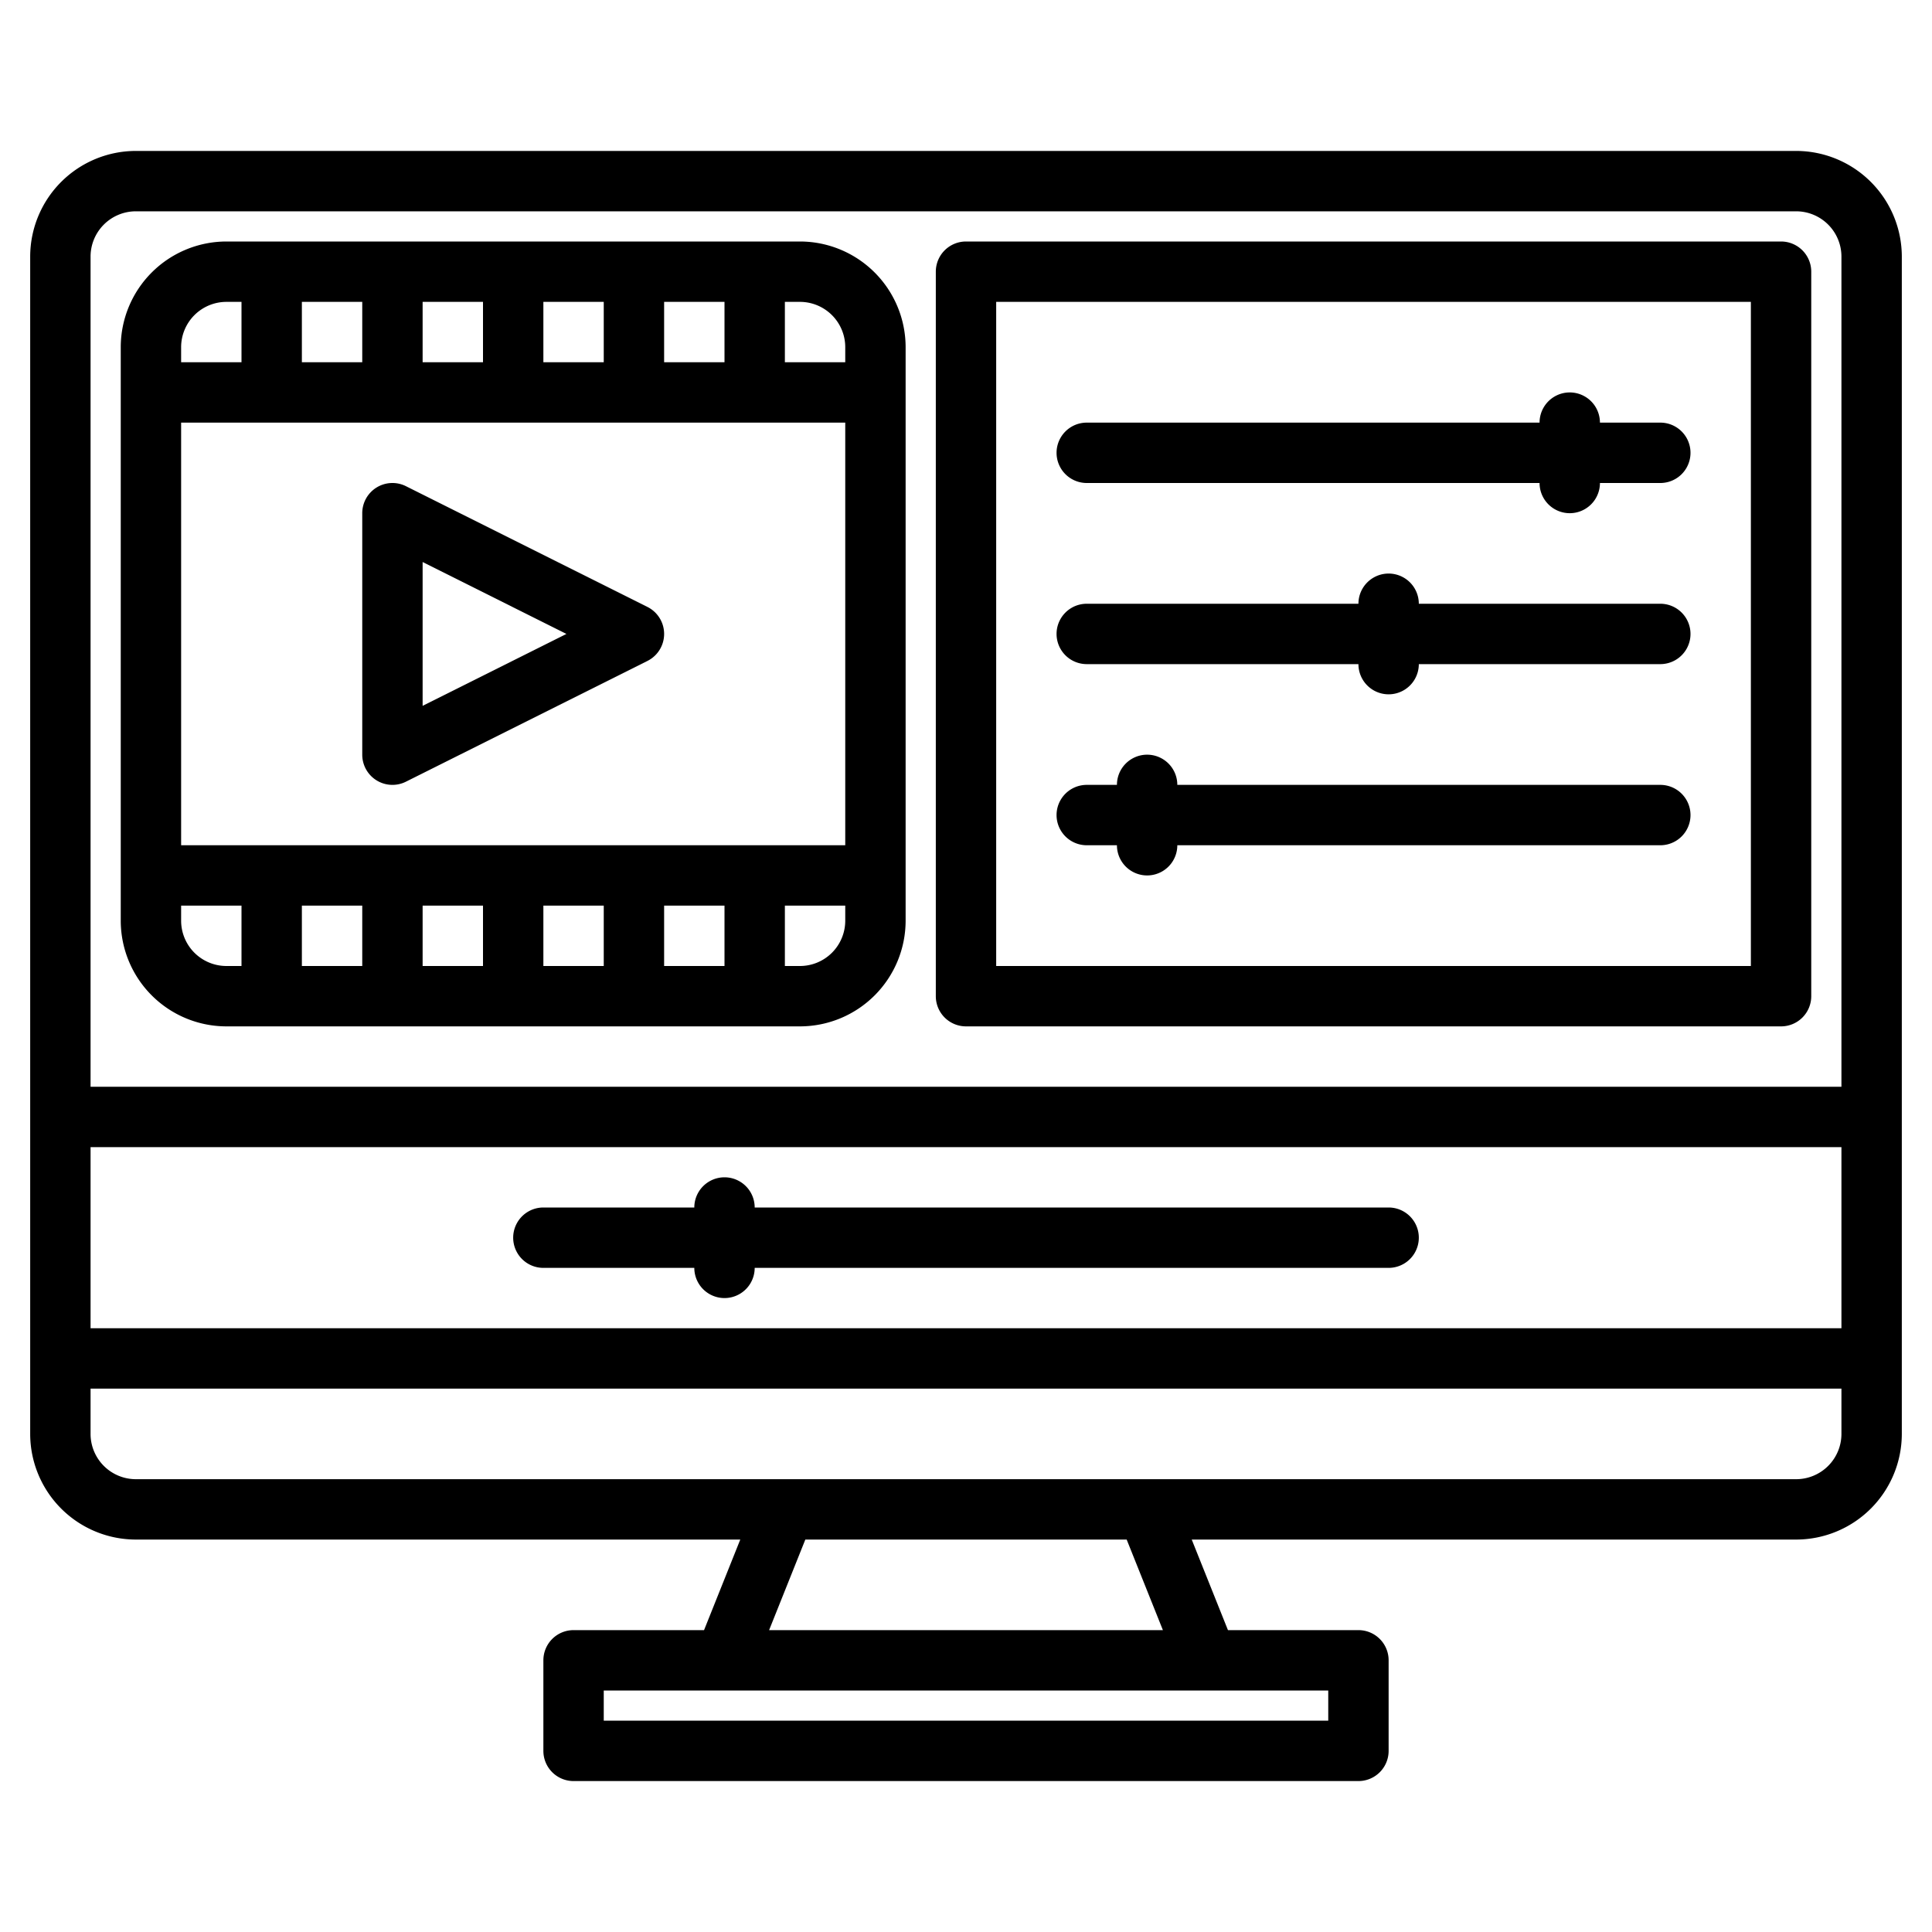
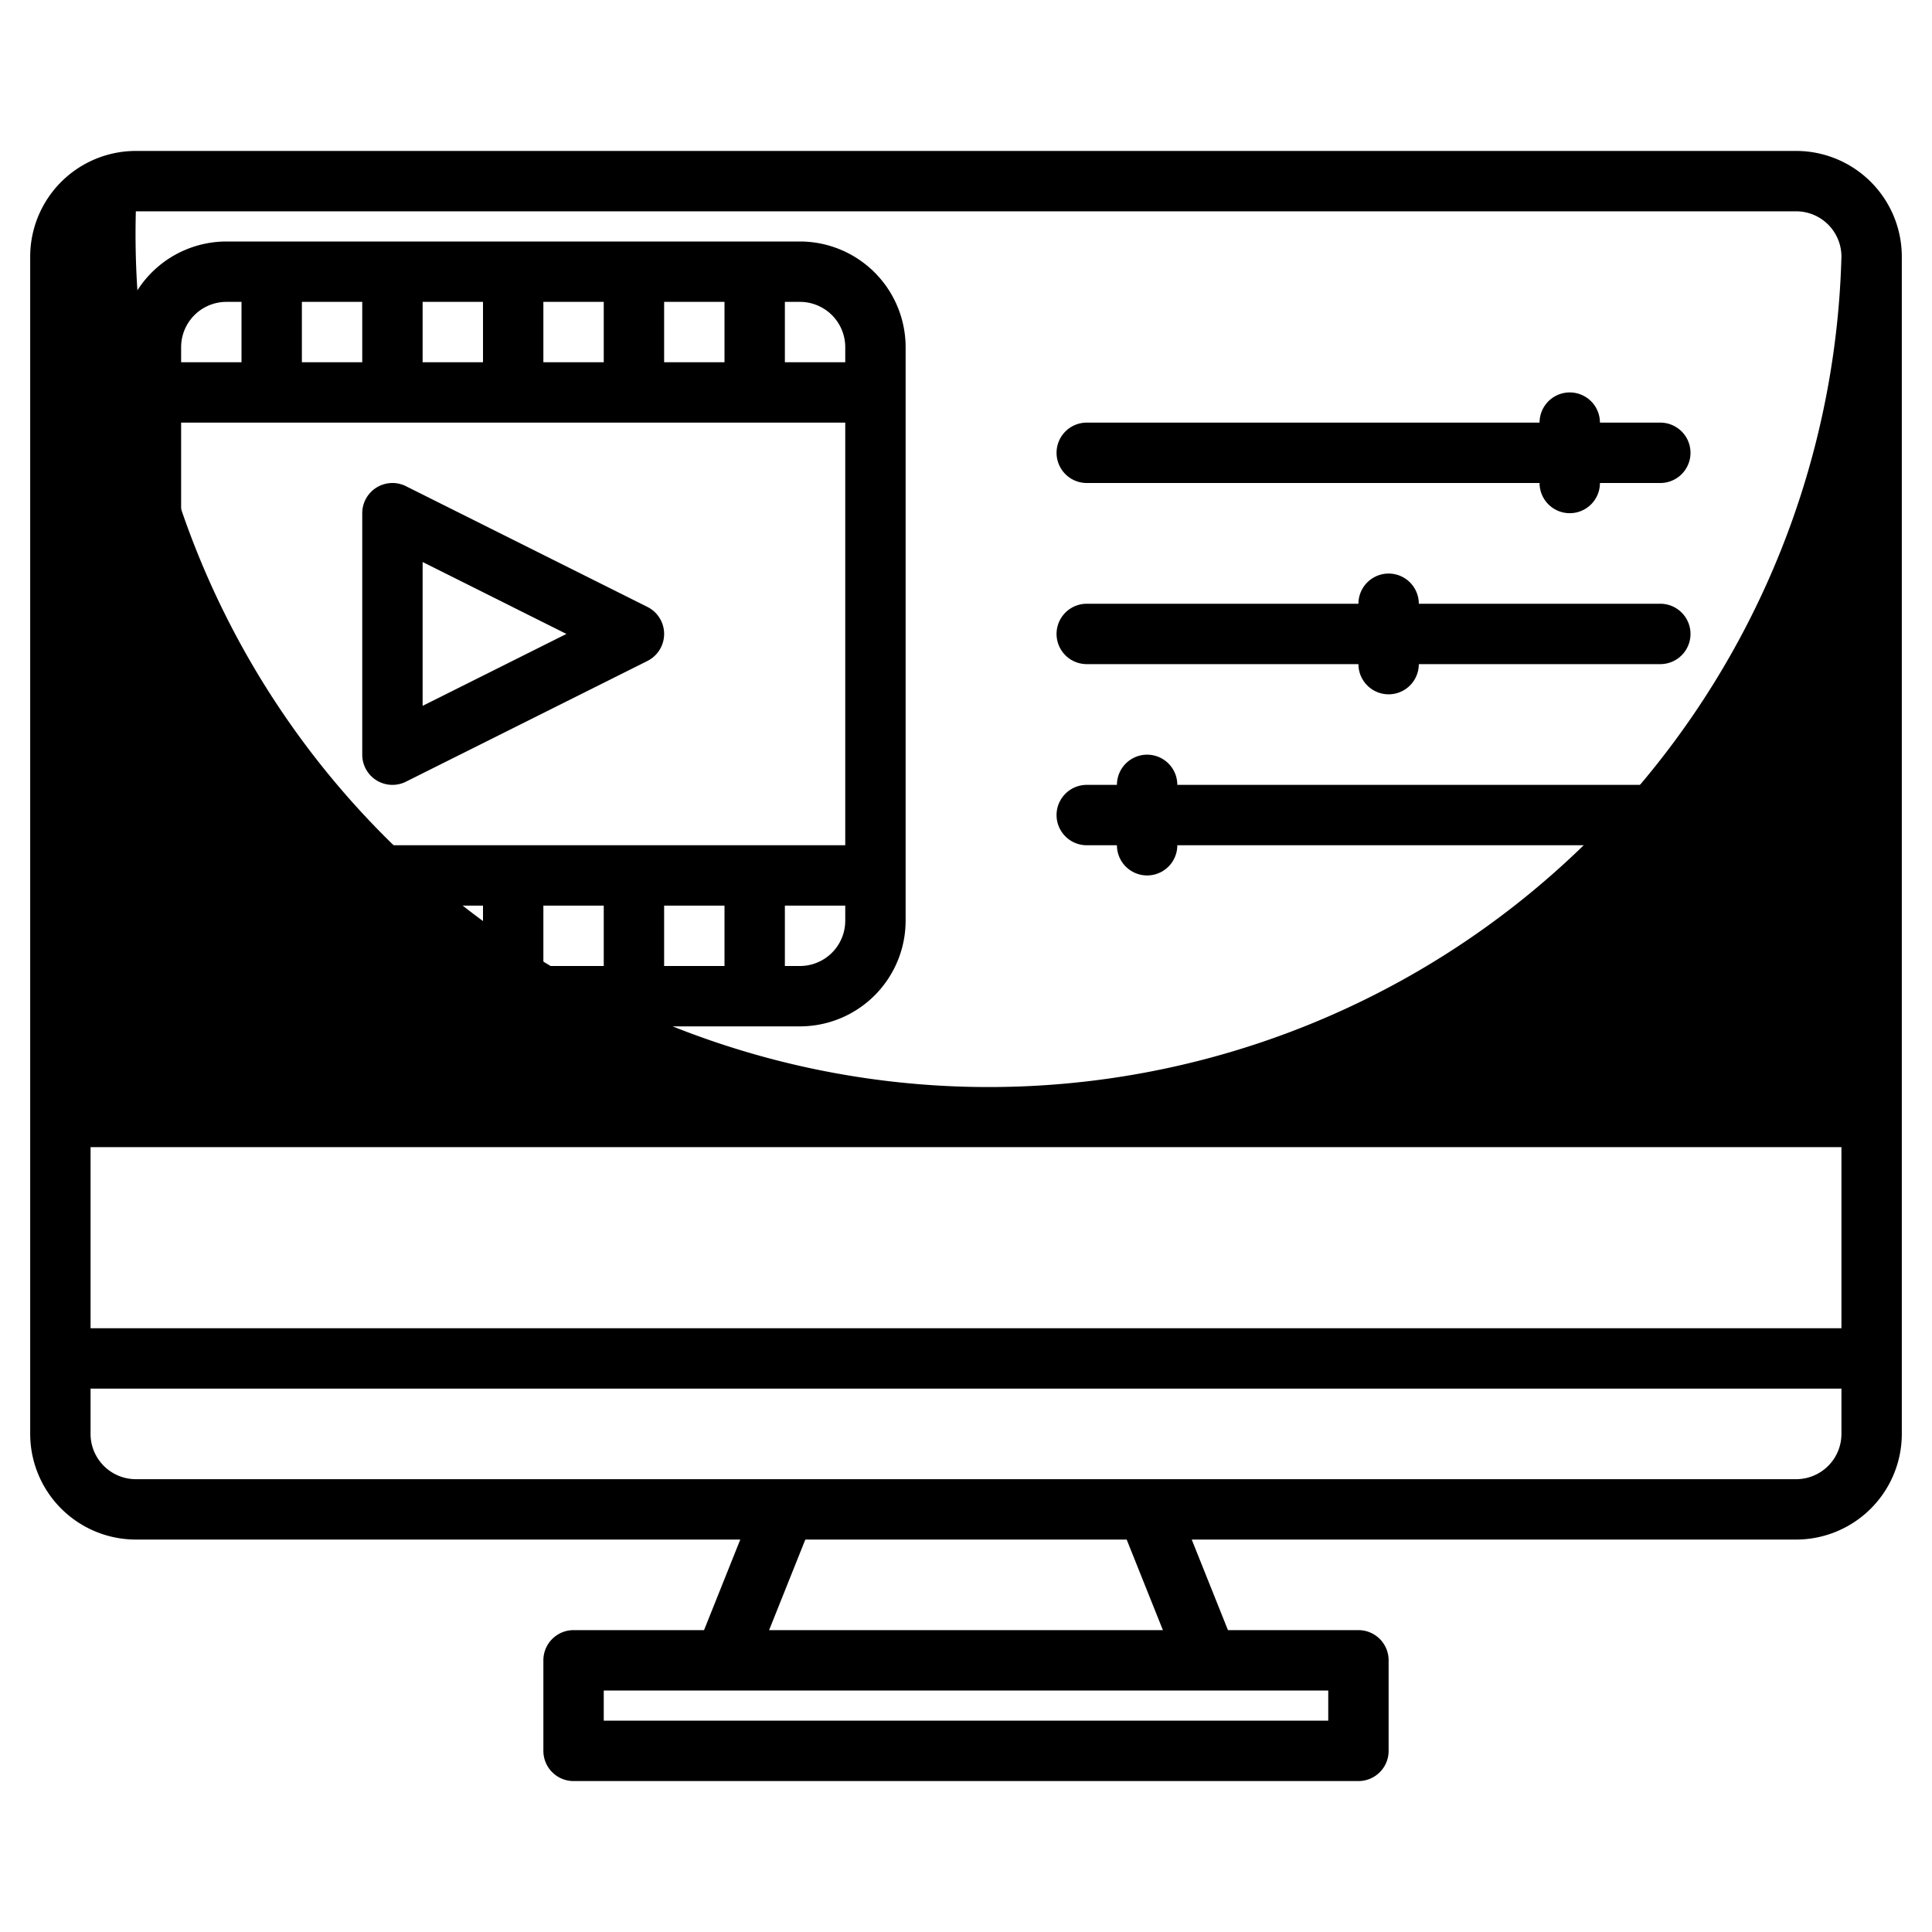
<svg xmlns="http://www.w3.org/2000/svg" width="512" height="512" viewBox="0 0 512 512">
  <g>
-     <path d="M476,40H36A28.031,28.031,0,0,0,8,68V380a28.031,28.031,0,0,0,28,28H196.18l-9.6,24H152a8,8,0,0,0-8,8v24a8,8,0,0,0,8,8H360a8,8,0,0,0,8-8V440a8,8,0,0,0-8-8H325.42l-9.6-24H476a28.031,28.031,0,0,0,28-28V68A28.031,28.031,0,0,0,476,40ZM352,448v8H160v-8ZM203.82,432l9.6-24h85.16l9.6,24ZM488,380a12.01,12.01,0,0,1-12,12H36a12.01,12.01,0,0,1-12-12V368H488Zm0-28H24V304H488Zm0-64H24V68A12.01,12.01,0,0,1,36,56H476a12.01,12.01,0,0,1,12,12Z" />
-     <path d="M368,320H200a8,8,0,0,0-16,0H144a8,8,0,0,0,0,16h40a8,8,0,0,0,16,0H368a8,8,0,0,0,0-16Z" />
+     <path d="M476,40H36A28.031,28.031,0,0,0,8,68V380a28.031,28.031,0,0,0,28,28H196.18l-9.6,24H152a8,8,0,0,0-8,8v24a8,8,0,0,0,8,8H360a8,8,0,0,0,8-8V440a8,8,0,0,0-8-8H325.42l-9.6-24H476a28.031,28.031,0,0,0,28-28V68A28.031,28.031,0,0,0,476,40ZM352,448v8H160v-8ZM203.82,432l9.6-24h85.16l9.6,24ZM488,380a12.01,12.01,0,0,1-12,12H36a12.01,12.01,0,0,1-12-12V368H488Zm0-28H24V304H488Zm0-64V68A12.01,12.01,0,0,1,36,56H476a12.01,12.01,0,0,1,12,12Z" />
    <path d="M60,272H212a28.032,28.032,0,0,0,28-28V92a28.032,28.032,0,0,0-28-28H60A28.032,28.032,0,0,0,32,92V244A28.032,28.032,0,0,0,60,272ZM176,96V80h16V96Zm-16,0H144V80h16Zm-32,0H112V80h16ZM96,96H80V80H96Zm128,16V224H48V112ZM96,240v16H80V240Zm16,0h16v16H112Zm32,0h16v16H144Zm32,0h16v16H176ZM48,244v-4H64v16H60A12.013,12.013,0,0,1,48,244Zm164,12h-4V240h16v4A12.013,12.013,0,0,1,212,256ZM224,92v4H208V80h4A12.013,12.013,0,0,1,224,92ZM60,80h4V96H48V92A12.013,12.013,0,0,1,60,80Z" />
    <path d="M99.794,206.805a8,8,0,0,0,7.784.35l64-32a8,8,0,0,0,0-14.31l-64-32A8,8,0,0,0,96,136v64A8,8,0,0,0,99.794,206.805ZM112,148.944,150.111,168,112,187.056Z" />
-     <path d="M256,272H472a8,8,0,0,0,8-8V72a8,8,0,0,0-8-8H256a8,8,0,0,0-8,8V264A8,8,0,0,0,256,272Zm8-192H464V256H264Z" />
    <path d="M440,112H424a8,8,0,0,0-16,0H288a8,8,0,0,0,0,16H408a8,8,0,0,0,16,0h16a8,8,0,0,0,0-16Z" />
    <path d="M440,160H376a8,8,0,0,0-16,0H288a8,8,0,0,0,0,16h72a8,8,0,0,0,16,0h64a8,8,0,0,0,0-16Z" />
    <path d="M440,208H312a8,8,0,0,0-16,0h-8a8,8,0,0,0,0,16h8a8,8,0,0,0,16,0H440a8,8,0,0,0,0-16Z" />
  </g>
</svg>